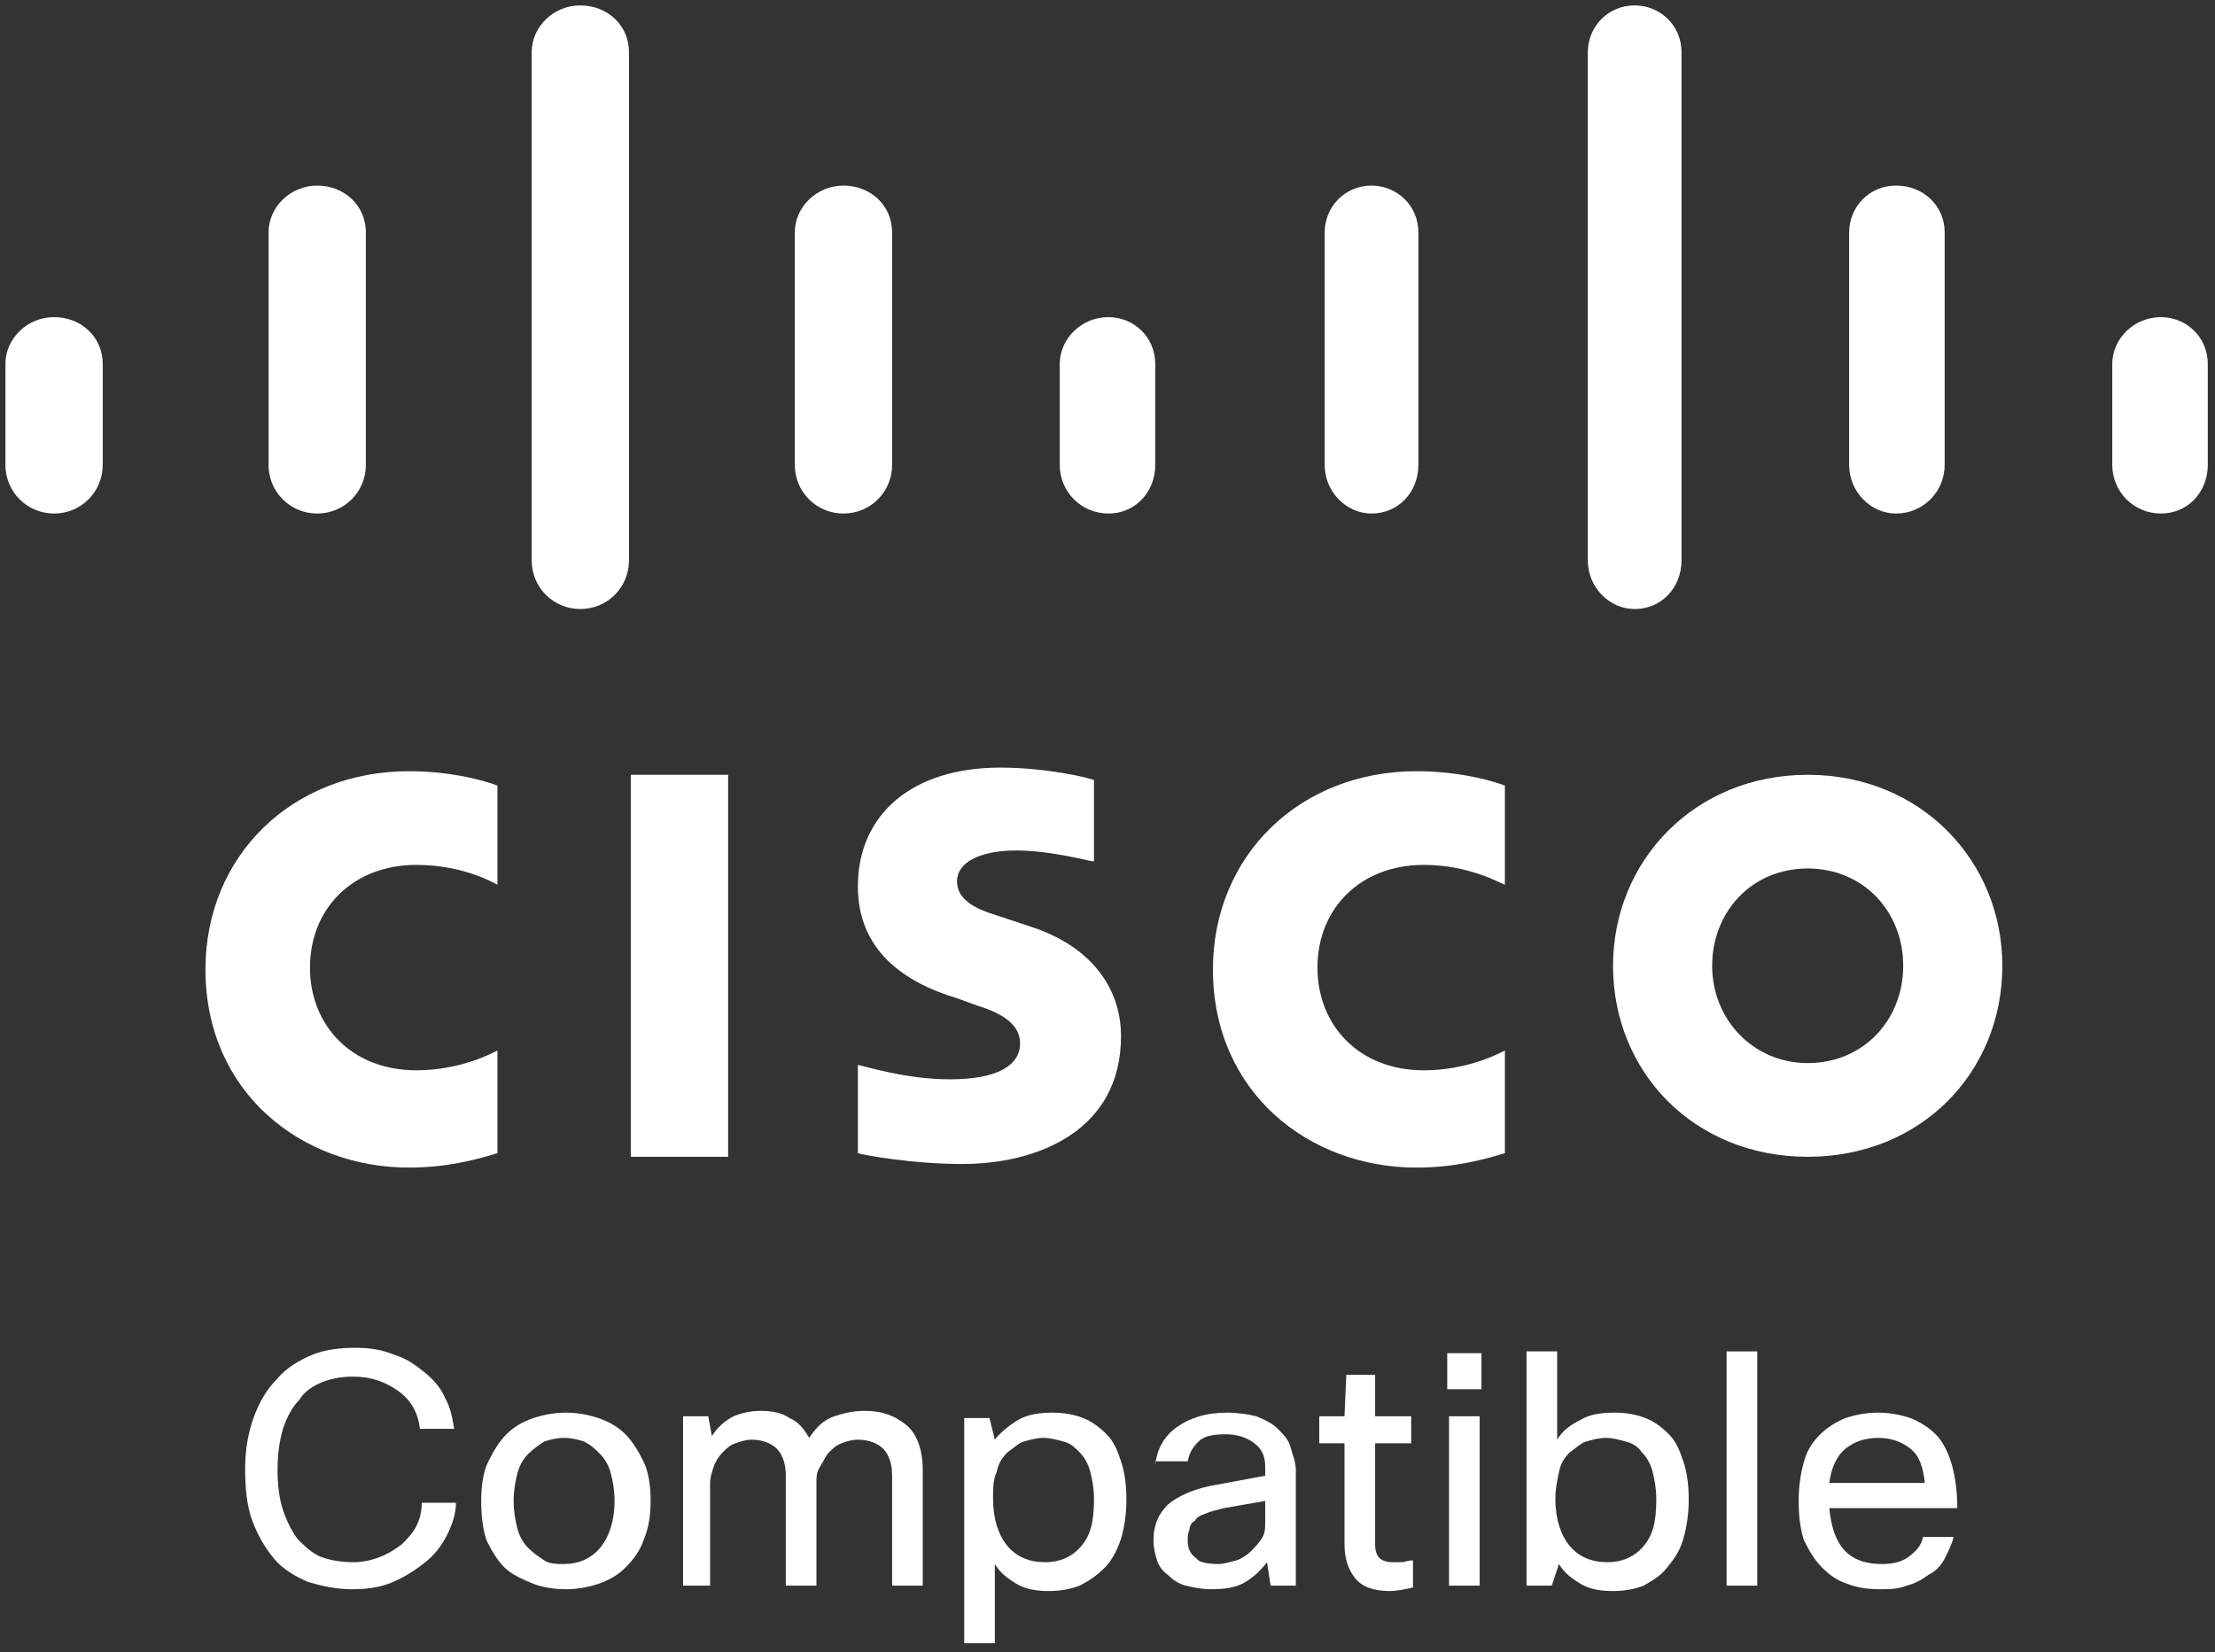
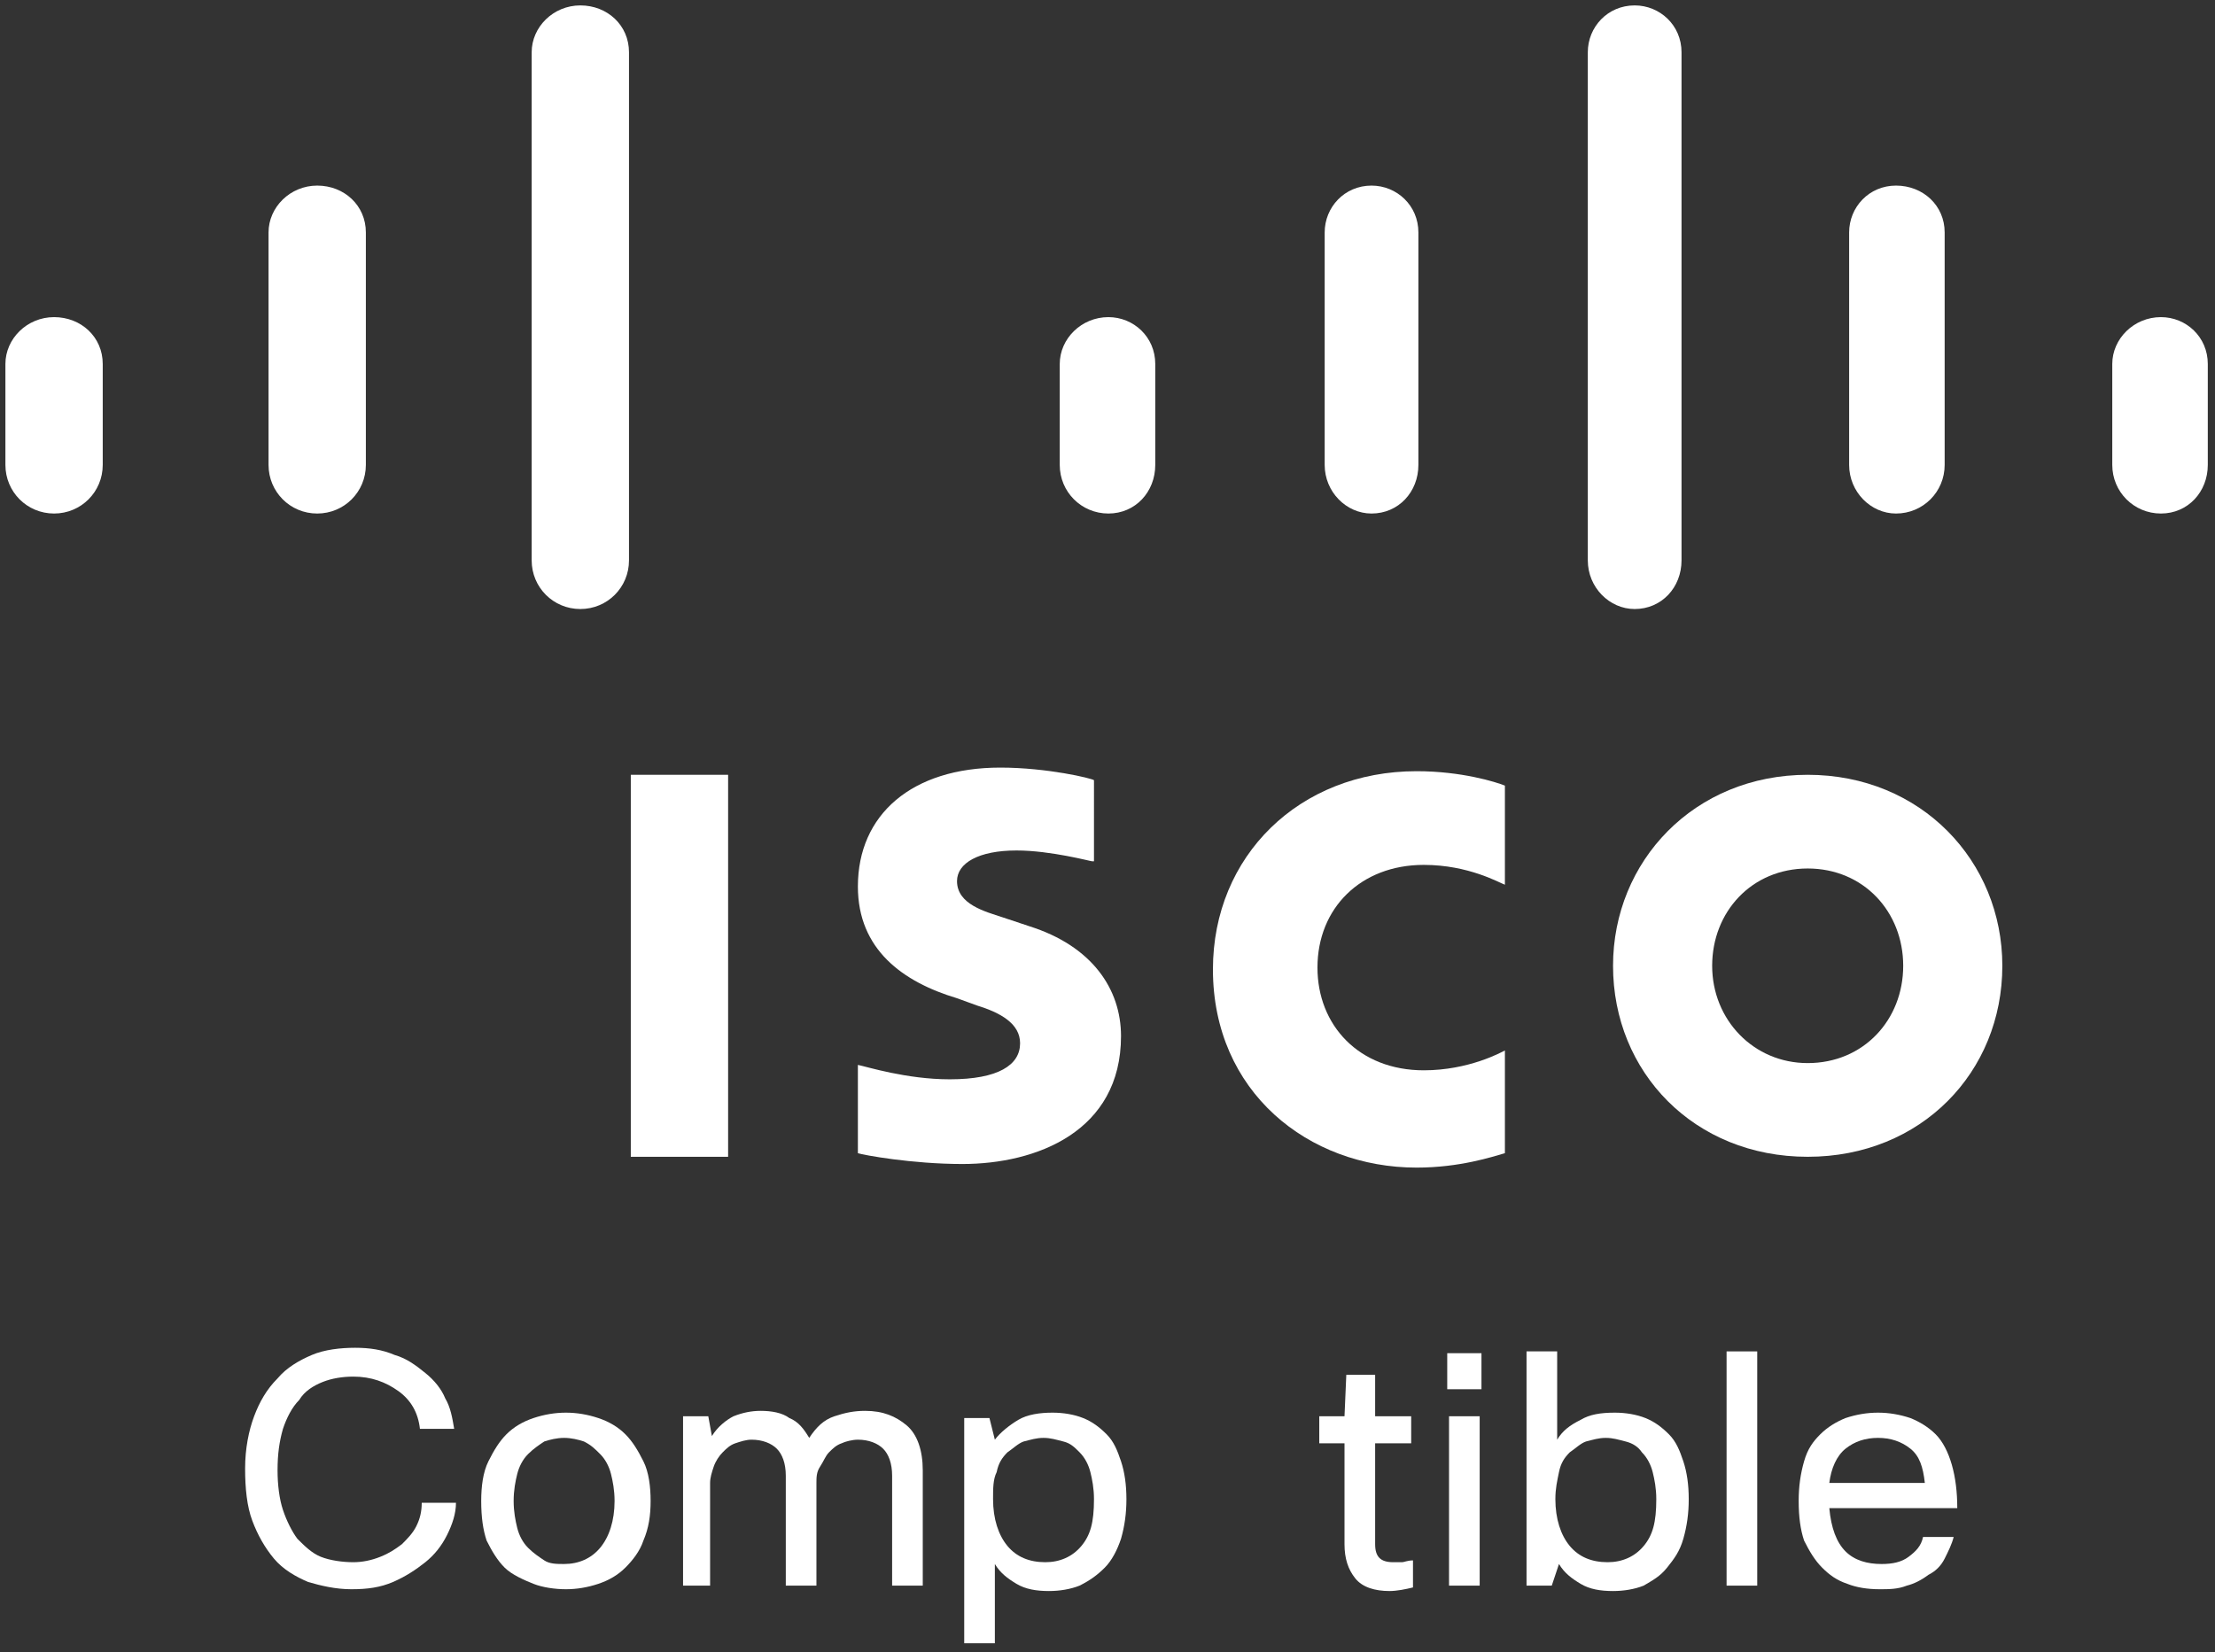
<svg xmlns="http://www.w3.org/2000/svg" version="1.1" id="Layer_1" x="0px" y="0px" viewBox="0 0 122.9 91.7" style="enable-background:new 0 0 122.9 91.7;" xml:space="preserve">
  <rect x="0" y="0" width="122.9" height="91.7" fill="#333333" stroke="none" />
  <style type="text/css">
	.st0{fill:#FFFFFF;}
</style>
  <g>
    <g>
      <g>
        <rect x="35" y="43" class="st0" width="5.4" height="21.2" />
        <path class="st0" d="M83.5,49.1C83.2,49,81.5,48,79,48c-3.5,0-5.9,2.4-5.9,5.7c0,3.2,2.3,5.7,5.9,5.7c2.5,0,4.3-1,4.5-1.1v5.7     c-0.7,0.2-2.5,0.8-4.9,0.8c-6,0-11.3-4.2-11.3-11c0-6.3,4.8-11,11.3-11c2.5,0,4.4,0.6,4.9,0.8V49.1z" />
-         <path class="st0" d="M27.6,49.1C27.4,49,25.7,48,23.1,48c-3.5,0-5.9,2.4-5.9,5.7c0,3.2,2.3,5.7,5.9,5.7c2.5,0,4.3-1,4.5-1.1v5.7     c-0.7,0.2-2.5,0.8-4.9,0.8c-6,0-11.3-4.2-11.3-11c0-6.3,4.8-11,11.3-11c2.5,0,4.4,0.6,4.9,0.8V49.1z" />
        <path class="st0" d="M111.1,53.6c0,5.9-4.5,10.6-10.8,10.6c-6.3,0-10.8-4.7-10.8-10.6c0-5.8,4.5-10.6,10.8-10.6     C106.6,43,111.1,47.8,111.1,53.6z M100.3,48.2c-3.1,0-5.3,2.4-5.3,5.4c0,3,2.3,5.4,5.3,5.4c3.1,0,5.3-2.4,5.3-5.4     C105.6,50.6,103.4,48.2,100.3,48.2z" />
        <path class="st0" d="M60.6,47.8c-0.1,0-2.3-0.6-4.2-0.6c-2.1,0-3.3,0.7-3.3,1.7c0,1.3,1.6,1.7,2.5,2l1.5,0.5     c3.5,1.1,5.1,3.5,5.1,6.1c0,5.3-4.7,7.1-8.8,7.1c-2.8,0-5.5-0.5-5.8-0.6v-4.9c0.5,0.1,2.7,0.8,5.1,0.8c2.7,0,3.9-0.8,3.9-2     c0-1.1-1.1-1.7-2.4-2.1c-0.3-0.1-0.8-0.3-1.1-0.4c-3-0.9-5.5-2.7-5.5-6.2c0-4,3-6.6,7.9-6.6c2.6,0,5.1,0.6,5.2,0.7V47.8z" />
      </g>
      <g>
        <path class="st0" d="M5.7,20.2c0-1.5-1.2-2.6-2.7-2.6c-1.5,0-2.7,1.2-2.7,2.6v5.6c0,1.5,1.2,2.7,2.7,2.7c1.5,0,2.7-1.2,2.7-2.7     V20.2z" />
        <path class="st0" d="M20.3,12.9c0-1.5-1.2-2.6-2.7-2.6c-1.5,0-2.7,1.2-2.7,2.6v12.9c0,1.5,1.2,2.7,2.7,2.7c1.5,0,2.7-1.2,2.7-2.7     V12.9z" />
        <path class="st0" d="M34.9,2.9c0-1.5-1.2-2.6-2.7-2.6c-1.5,0-2.7,1.2-2.7,2.6v28.2c0,1.5,1.2,2.7,2.7,2.7c1.5,0,2.7-1.2,2.7-2.7     V2.9z" />
-         <path class="st0" d="M49.5,12.9c0-1.5-1.2-2.6-2.7-2.6c-1.5,0-2.7,1.2-2.7,2.6v12.9c0,1.5,1.2,2.7,2.7,2.7c1.5,0,2.7-1.2,2.7-2.7     V12.9z" />
        <path class="st0" d="M64.1,20.2c0-1.5-1.2-2.6-2.6-2.6c-1.5,0-2.7,1.2-2.7,2.6v5.6c0,1.5,1.2,2.7,2.7,2.7c1.5,0,2.6-1.2,2.6-2.7     V20.2z" />
        <path class="st0" d="M78.7,12.9c0-1.5-1.2-2.6-2.6-2.6c-1.5,0-2.6,1.2-2.6,2.6v12.9c0,1.5,1.2,2.7,2.6,2.7c1.5,0,2.6-1.2,2.6-2.7     V12.9z" />
        <path class="st0" d="M93.3,2.9c0-1.5-1.2-2.6-2.6-2.6c-1.5,0-2.6,1.2-2.6,2.6v28.2c0,1.5,1.2,2.7,2.6,2.7c1.5,0,2.6-1.2,2.6-2.7     V2.9z" />
        <path class="st0" d="M107.9,12.9c0-1.5-1.2-2.6-2.7-2.6c-1.5,0-2.6,1.2-2.6,2.6v12.9c0,1.5,1.2,2.7,2.6,2.7     c1.5,0,2.7-1.2,2.7-2.7V12.9z" />
        <path class="st0" d="M122.5,20.2c0-1.5-1.2-2.6-2.6-2.6c-1.5,0-2.7,1.2-2.7,2.6v5.6c0,1.5,1.2,2.7,2.7,2.7c1.5,0,2.6-1.2,2.6-2.7     V20.2z" />
      </g>
    </g>
    <g>
      <path class="st0" d="M19.6,86.7c0.5,0,1-0.1,1.5-0.3s0.8-0.4,1.2-0.7c0.3-0.3,0.6-0.6,0.8-1c0.2-0.4,0.3-0.8,0.3-1.3h1.9    c0,0.6-0.2,1.2-0.5,1.8c-0.3,0.6-0.7,1.1-1.2,1.5c-0.5,0.4-1.1,0.8-1.8,1.1s-1.4,0.4-2.3,0.4c-0.9,0-1.7-0.2-2.4-0.4    c-0.7-0.3-1.4-0.7-1.9-1.3c-0.5-0.6-0.9-1.3-1.2-2.1c-0.3-0.8-0.4-1.8-0.4-2.9c0-1.1,0.2-2.1,0.5-2.9s0.7-1.5,1.3-2.1    c0.5-0.6,1.2-1,1.9-1.3c0.7-0.3,1.6-0.4,2.4-0.4c0.8,0,1.5,0.1,2.2,0.4c0.7,0.2,1.2,0.6,1.7,1c0.5,0.4,0.9,0.9,1.1,1.4    c0.3,0.5,0.4,1.1,0.5,1.7h-1.9c-0.1-0.9-0.5-1.6-1.2-2.1s-1.5-0.8-2.5-0.8c-0.6,0-1.2,0.1-1.7,0.3c-0.5,0.2-1,0.5-1.3,1    c-0.4,0.4-0.7,1-0.9,1.6c-0.2,0.7-0.3,1.4-0.3,2.3c0,0.8,0.1,1.6,0.3,2.2c0.2,0.6,0.5,1.2,0.8,1.6c0.4,0.4,0.8,0.8,1.3,1    S19,86.7,19.6,86.7z" />
      <path class="st0" d="M26.7,83.3c0-0.8,0.1-1.6,0.4-2.2s0.6-1.1,1-1.5s0.9-0.7,1.5-0.9c0.6-0.2,1.2-0.3,1.8-0.3    c0.6,0,1.2,0.1,1.8,0.3c0.6,0.2,1.1,0.5,1.5,0.9s0.7,0.9,1,1.5s0.4,1.4,0.4,2.2c0,0.8-0.1,1.5-0.4,2.2c-0.2,0.6-0.6,1.1-1,1.5    s-0.9,0.7-1.5,0.9s-1.2,0.3-1.8,0.3c-0.6,0-1.3-0.1-1.8-0.3S28.4,87.4,28,87s-0.7-0.9-1-1.5C26.8,84.9,26.7,84.2,26.7,83.3z     M28.5,83.3c0,0.6,0.1,1.1,0.2,1.5c0.1,0.4,0.3,0.8,0.6,1.1s0.6,0.5,0.9,0.7c0.3,0.2,0.7,0.2,1.1,0.2c0.8,0,1.5-0.3,2-0.9    c0.5-0.6,0.8-1.5,0.8-2.6c0-0.6-0.1-1.1-0.2-1.5c-0.1-0.4-0.3-0.8-0.6-1.1c-0.3-0.3-0.5-0.5-0.9-0.7c-0.3-0.1-0.7-0.2-1.1-0.2    c-0.4,0-0.8,0.1-1.1,0.2c-0.3,0.2-0.6,0.4-0.9,0.7c-0.3,0.3-0.5,0.7-0.6,1.1C28.6,82.2,28.5,82.7,28.5,83.3z" />
      <path class="st0" d="M37.9,88v-9.4h1.4l0.2,1.1c0.3-0.5,0.8-0.9,1.2-1.1c0.5-0.2,1-0.3,1.5-0.3c0.6,0,1.2,0.1,1.6,0.4    c0.5,0.2,0.8,0.6,1.1,1.1c0.4-0.6,0.8-1,1.4-1.2c0.6-0.2,1.1-0.3,1.7-0.3c1,0,1.7,0.3,2.3,0.8s0.9,1.4,0.9,2.5V88h-1.7v-6.1    c0-0.7-0.2-1.2-0.5-1.5c-0.3-0.3-0.8-0.5-1.4-0.5c-0.3,0-0.7,0.1-0.9,0.2c-0.3,0.1-0.5,0.3-0.7,0.5c-0.2,0.2-0.3,0.5-0.5,0.8    s-0.2,0.6-0.2,0.9V88h-1.7v-6.1c0-0.7-0.2-1.2-0.5-1.5c-0.3-0.3-0.8-0.5-1.4-0.5c-0.3,0-0.6,0.1-0.9,0.2s-0.5,0.3-0.7,0.5    c-0.2,0.2-0.4,0.5-0.5,0.8c-0.1,0.3-0.2,0.6-0.2,0.9V88H37.9z" />
      <path class="st0" d="M54.9,78.7l0.3,1.2c0.3-0.4,0.8-0.8,1.3-1.1c0.5-0.3,1.2-0.4,1.9-0.4c0.6,0,1.2,0.1,1.7,0.3    c0.5,0.2,0.9,0.5,1.3,0.9s0.6,0.9,0.8,1.5s0.3,1.3,0.3,2.1c0,0.8-0.1,1.5-0.3,2.2C62,86,61.7,86.6,61.3,87c-0.4,0.4-0.8,0.7-1.4,1    c-0.5,0.2-1.1,0.3-1.7,0.3c-0.7,0-1.3-0.1-1.8-0.4c-0.5-0.3-0.9-0.6-1.2-1.1v4.4h-1.7V78.7H54.9z M60.7,83.2    c0-0.6-0.1-1.1-0.2-1.5c-0.1-0.4-0.3-0.8-0.6-1.1s-0.5-0.5-0.9-0.6s-0.7-0.2-1.1-0.2s-0.7,0.1-1.1,0.2c-0.3,0.1-0.6,0.4-0.9,0.6    c-0.3,0.3-0.5,0.6-0.6,1.1c-0.2,0.4-0.2,0.9-0.2,1.5c0,1.1,0.3,2,0.8,2.6c0.5,0.6,1.2,0.9,2.1,0.9c0.8,0,1.5-0.3,2-0.9    S60.7,84.5,60.7,83.2z" />
-       <path class="st0" d="M64.1,81.3c0.1-0.9,0.5-1.6,1.2-2.1c0.7-0.5,1.6-0.8,2.8-0.8c0.6,0,1.2,0.1,1.6,0.2c0.5,0.2,0.9,0.4,1.2,0.7    c0.3,0.3,0.6,0.6,0.7,1s0.3,0.8,0.3,1.3V88h-1.4l-0.2-1.3c-0.3,0.4-0.7,0.8-1.2,1.1c-0.5,0.3-1.1,0.4-1.9,0.4    c-0.5,0-1-0.1-1.4-0.2c-0.4-0.1-0.7-0.3-1-0.6c-0.3-0.2-0.5-0.5-0.6-0.8c-0.1-0.3-0.2-0.7-0.2-1.1c0-0.9,0.3-1.5,0.8-2    c0.6-0.5,1.5-0.9,2.7-1.1l2.7-0.5v-0.5c0-0.6-0.2-1-0.6-1.3c-0.4-0.3-0.9-0.5-1.6-0.5c-0.7,0-1.2,0.1-1.5,0.4    c-0.3,0.3-0.5,0.6-0.6,1.1H64.1z M67.6,86.8c0.3,0,0.6-0.1,1-0.2c0.3-0.1,0.6-0.3,0.8-0.5s0.4-0.4,0.6-0.7    c0.2-0.3,0.2-0.6,0.2-0.9v-1.2l-2.3,0.4c-0.4,0.1-0.8,0.2-1,0.3c-0.3,0.1-0.5,0.2-0.6,0.4c-0.2,0.1-0.3,0.3-0.3,0.5    c-0.1,0.2-0.1,0.4-0.1,0.6c0,0.5,0.2,0.8,0.5,1C66.5,86.7,67,86.8,67.6,86.8z" />
      <path class="st0" d="M78.4,88.1c-0.4,0.1-0.9,0.2-1.3,0.2c-0.8,0-1.5-0.2-1.9-0.7c-0.4-0.5-0.6-1.1-0.6-1.9v-5.6h-1.4v-1.5h1.4    l0.1-2.3h1.6v2.3h2v1.5h-2v5.6c0,0.7,0.3,1,1,1c0.2,0,0.3,0,0.5,0c0.1,0,0.3-0.1,0.6-0.1V88.1z" />
      <path class="st0" d="M80.3,77.1v-2h1.9v2H80.3z M80.4,88v-9.4h1.7V88H80.4z" />
      <path class="st0" d="M84.7,88v-13h1.7v4.9c0.3-0.5,0.7-0.8,1.3-1.1c0.5-0.3,1.1-0.4,1.9-0.4c0.6,0,1.2,0.1,1.7,0.3    c0.5,0.2,0.9,0.5,1.3,0.9c0.4,0.4,0.6,0.9,0.8,1.5c0.2,0.6,0.3,1.3,0.3,2.1c0,0.8-0.1,1.5-0.3,2.2s-0.5,1.1-0.9,1.6    s-0.8,0.7-1.3,1c-0.5,0.2-1.1,0.3-1.7,0.3c-0.7,0-1.3-0.1-1.8-0.4c-0.5-0.3-0.9-0.6-1.2-1.1L86.1,88H84.7z M91.9,83.2    c0-0.6-0.1-1.1-0.2-1.5c-0.1-0.4-0.3-0.8-0.6-1.1c-0.2-0.3-0.5-0.5-0.9-0.6s-0.7-0.2-1.1-0.2c-0.4,0-0.7,0.1-1.1,0.2    c-0.3,0.1-0.6,0.4-0.9,0.6c-0.3,0.3-0.5,0.6-0.6,1.1s-0.2,0.9-0.2,1.5c0,1.1,0.3,2,0.8,2.6c0.5,0.6,1.2,0.9,2.1,0.9    c0.8,0,1.5-0.3,2-0.9S91.9,84.5,91.9,83.2z" />
      <path class="st0" d="M97.5,88h-1.7v-13h1.7V88z" />
      <path class="st0" d="M108.4,85.3c-0.1,0.4-0.3,0.8-0.5,1.2c-0.2,0.4-0.5,0.7-0.9,0.9c-0.4,0.3-0.8,0.5-1.2,0.6    c-0.5,0.2-1,0.2-1.5,0.2c-0.7,0-1.3-0.1-1.8-0.3c-0.6-0.2-1-0.5-1.4-0.9c-0.4-0.4-0.7-0.9-1-1.5c-0.2-0.6-0.3-1.3-0.3-2.2    c0-0.8,0.1-1.5,0.3-2.2s0.5-1.1,0.9-1.5c0.4-0.4,0.9-0.7,1.4-0.9c0.6-0.2,1.2-0.3,1.8-0.3s1.2,0.1,1.8,0.3c0.5,0.2,1,0.5,1.4,0.9    c0.4,0.4,0.7,1,0.9,1.7c0.2,0.7,0.3,1.5,0.3,2.4h-7.1c0.1,1.1,0.4,1.9,0.9,2.4c0.5,0.5,1.2,0.7,2,0.7c0.6,0,1.1-0.1,1.5-0.4    c0.4-0.3,0.7-0.6,0.8-1.1H108.4z M104.2,79.8c-0.7,0-1.3,0.2-1.8,0.6c-0.5,0.4-0.8,1.1-0.9,1.9h5.3c-0.1-0.9-0.3-1.5-0.8-1.9    C105.5,80,104.9,79.8,104.2,79.8z" />
    </g>
  </g>
</svg>